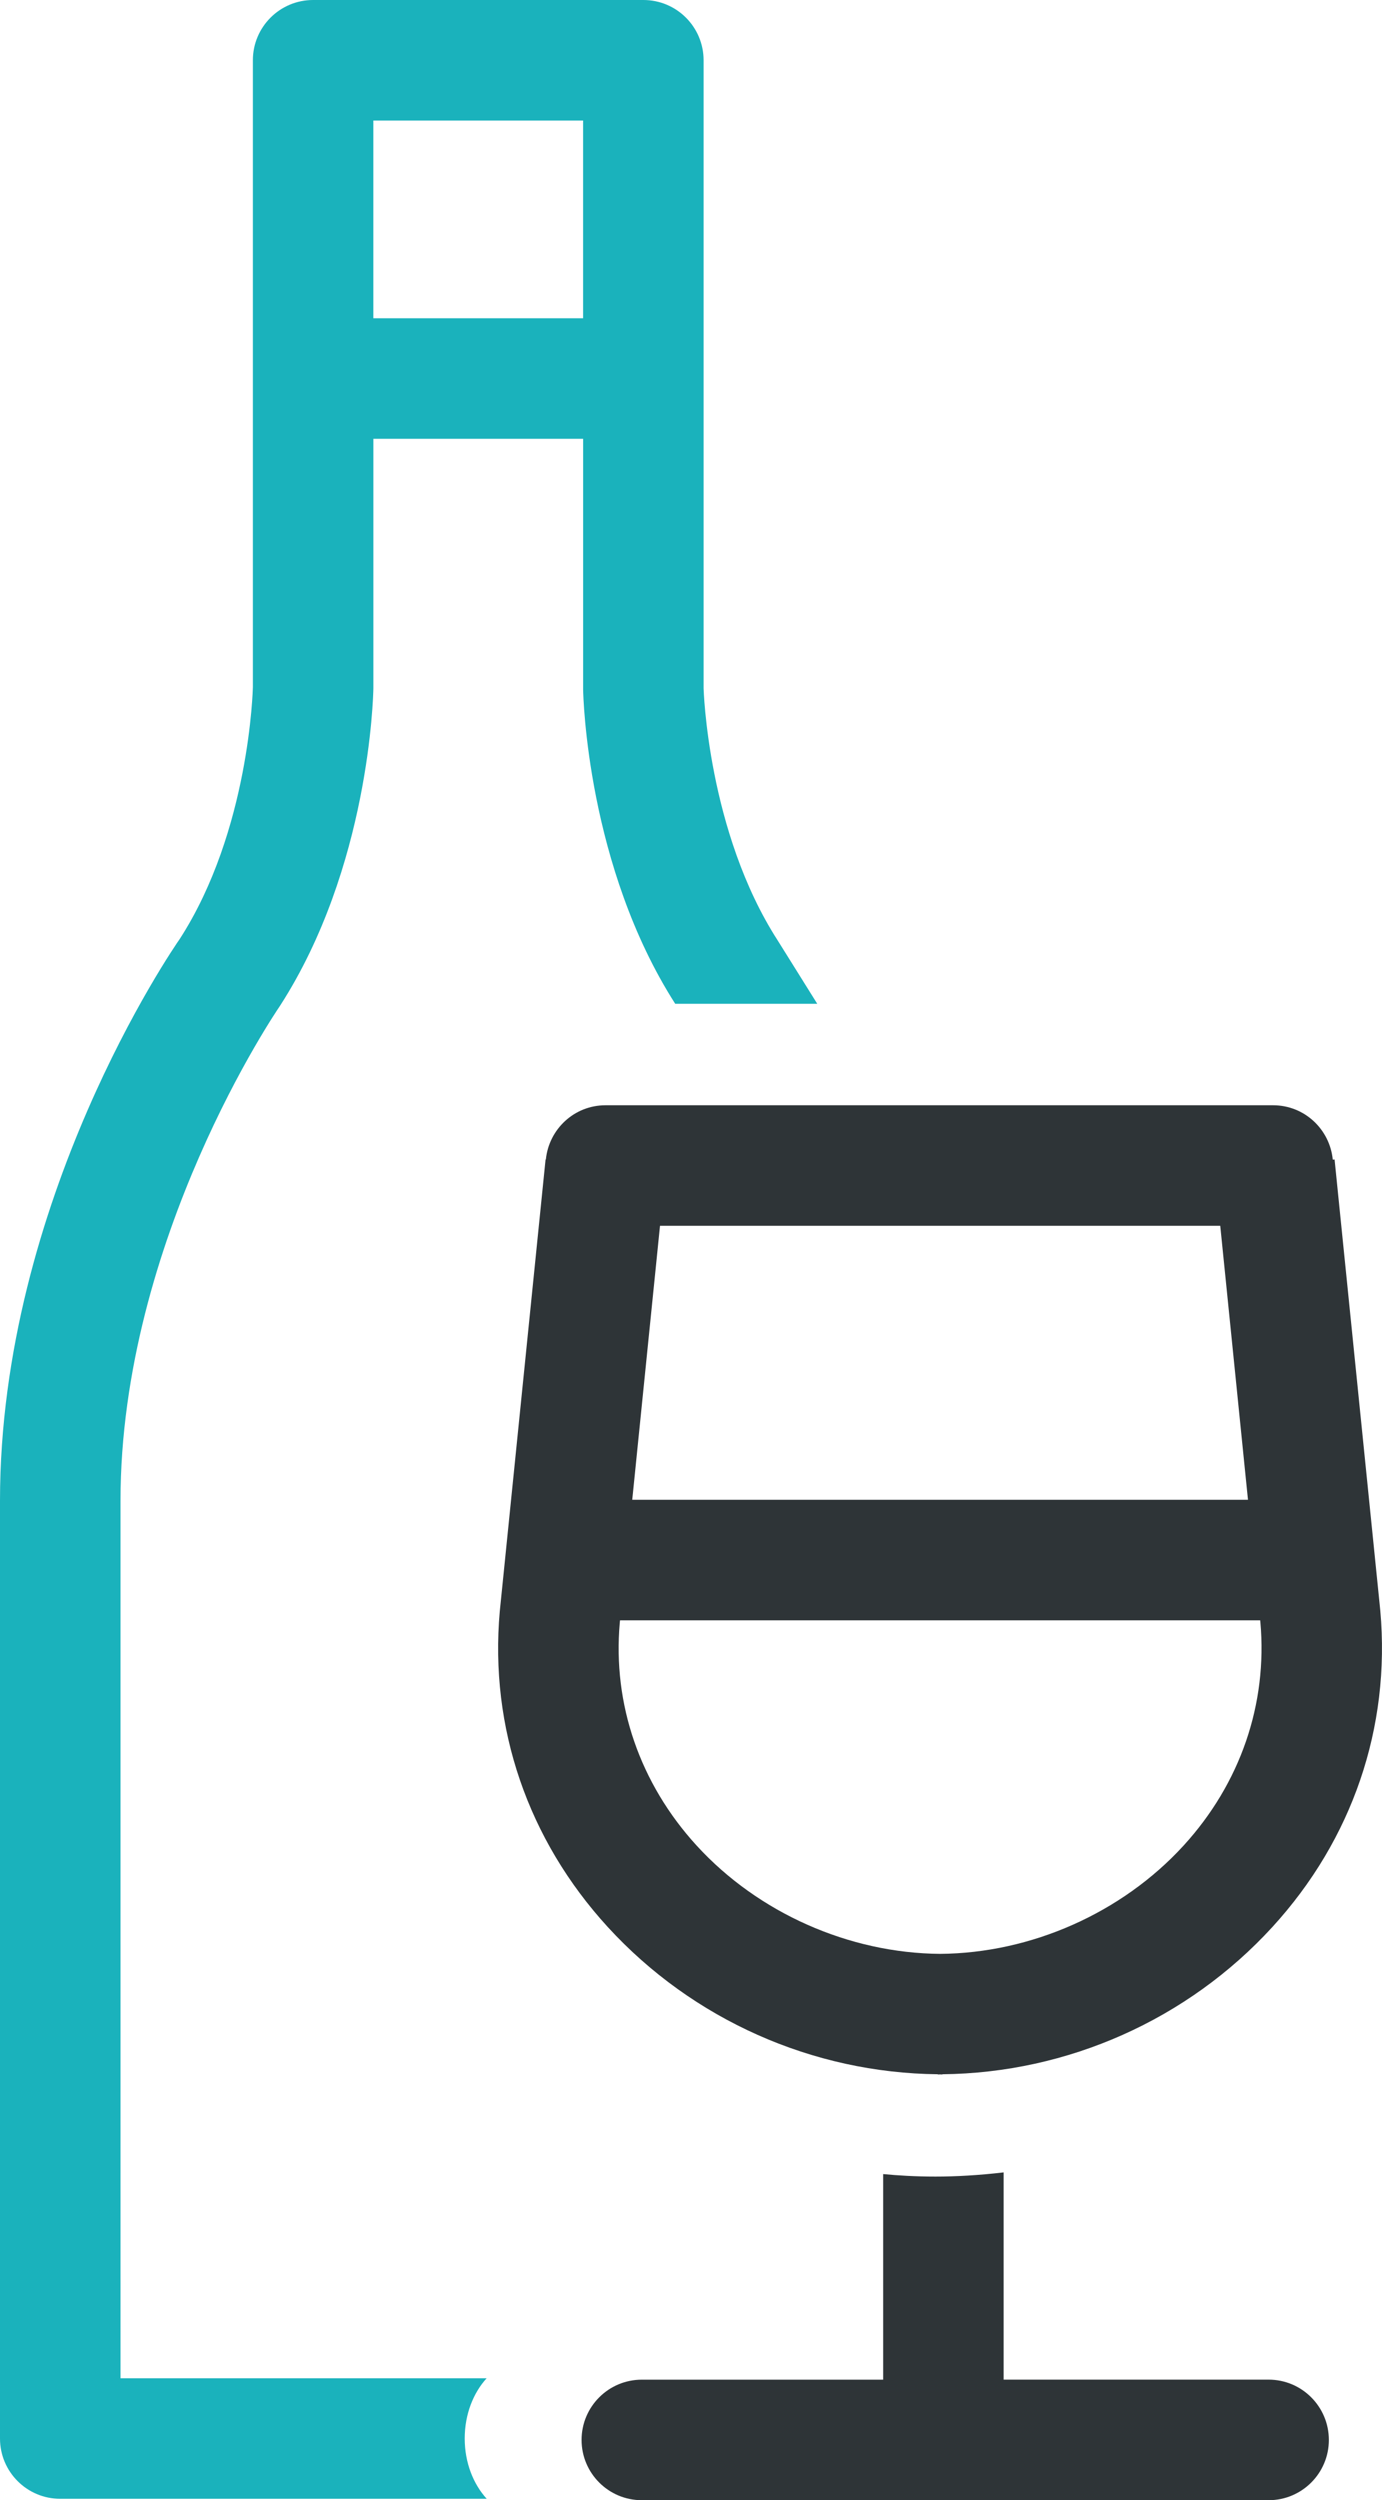
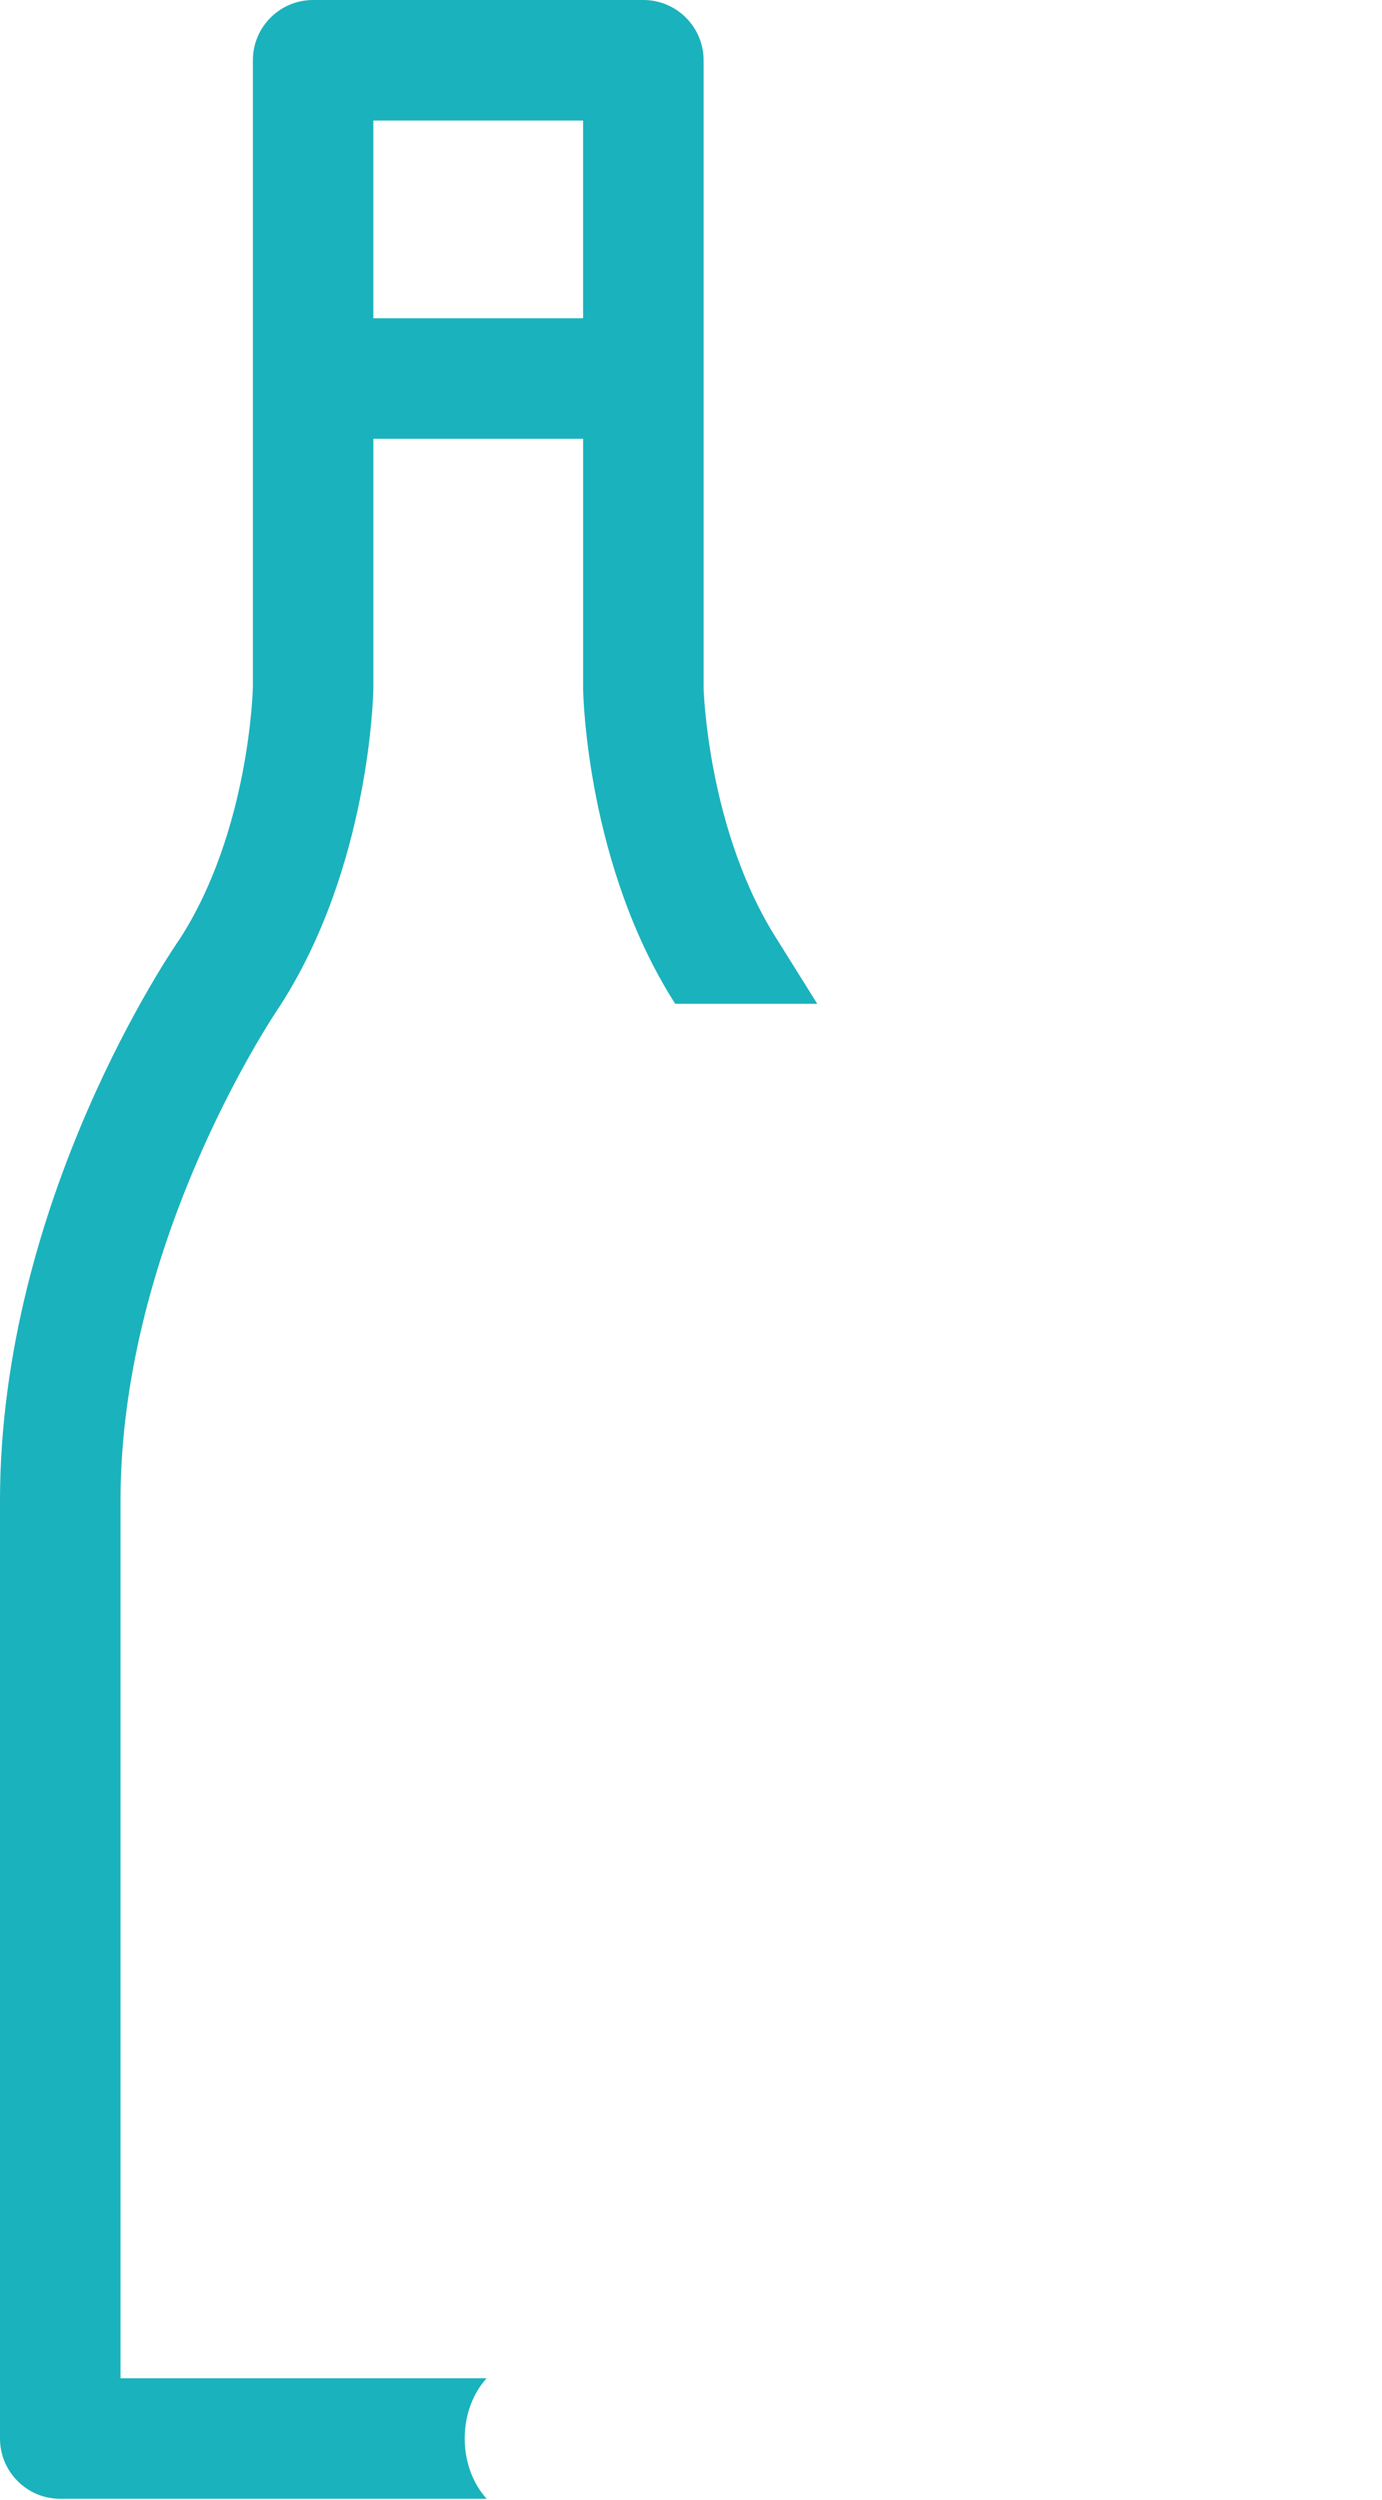
<svg xmlns="http://www.w3.org/2000/svg" version="1.1" x="0px" y="0px" width="38.235px" height="69.149px" viewBox="0 0 38.235 69.149" enable-background="new 0 0 38.235 69.149" xml:space="preserve">
  <defs>
</defs>
-   <path fill="#2E3437" d="M25.948,57.369v0.007c0.021,0,0.041-0.003,0.062-0.003c0.02,0,0.041,0.003,0.061,0.003v-0.007  c3.465-0.034,6.788-1.511,9.131-4.072c2.213-2.418,3.274-5.519,2.986-8.75l-1.265-12.479l-0.05,0.005  c-0.083-0.843-0.786-1.504-1.651-1.504h-18.47c-0.863,0-1.565,0.659-1.65,1.5l-0.008-0.001l-1.267,12.499  c-0.286,3.212,0.775,6.312,2.988,8.73C19.16,55.858,22.483,57.335,25.948,57.369z M34.527,41.48H17.492l0.768-7.577h15.5  L34.527,41.48z M32.743,51.047c-1.702,1.86-4.215,2.974-6.733,2.992c-2.518-0.018-5.032-1.132-6.734-2.992  c-1.573-1.719-2.329-3.916-2.129-6.164l0.007-0.069h17.711l0.005,0.049C35.072,47.131,34.316,49.327,32.743,51.047z" />
  <path fill="#1AB2BC" d="M13.464,65.777H3.334v-24.27c0-7.233,4.338-13.578,4.414-13.69c2.467-3.829,2.578-8.55,2.582-8.778v-6.903  h5.803l0,6.932c0.003,0.198,0.115,4.891,2.548,8.695h3.93l-1.094-1.751c-1.943-3.016-2.05-6.966-2.051-6.973V1.667  C19.466,0.746,18.72,0,17.799,0h-0.103h-8.93H8.663c-0.92,0-1.667,0.746-1.667,1.667l0,17.343c-0.001,0.039-0.092,3.962-2.018,6.952  C4.775,26.253,0,33.203,0,41.507v25.937c0,0.92,0.746,1.667,1.667,1.667h11.799c-0.369-0.404-0.609-0.997-0.609-1.668  C12.857,66.773,13.096,66.18,13.464,65.777z M16.132,3.334v5.468h-5.803V3.334H16.132z" />
-   <path fill="#2E3437" d="M35.097,65.815h-7.33v-5.732c-0.684,0.081-1.322,0.116-1.885,0.116c-0.559,0-1.045-0.03-1.448-0.069v5.686  h-6.677c-0.92,0-1.667,0.746-1.667,1.667c0,0.92,0.746,1.667,1.667,1.667h17.341c0.92,0,1.667-0.746,1.667-1.667  C36.764,66.562,36.018,65.815,35.097,65.815z" />
</svg>